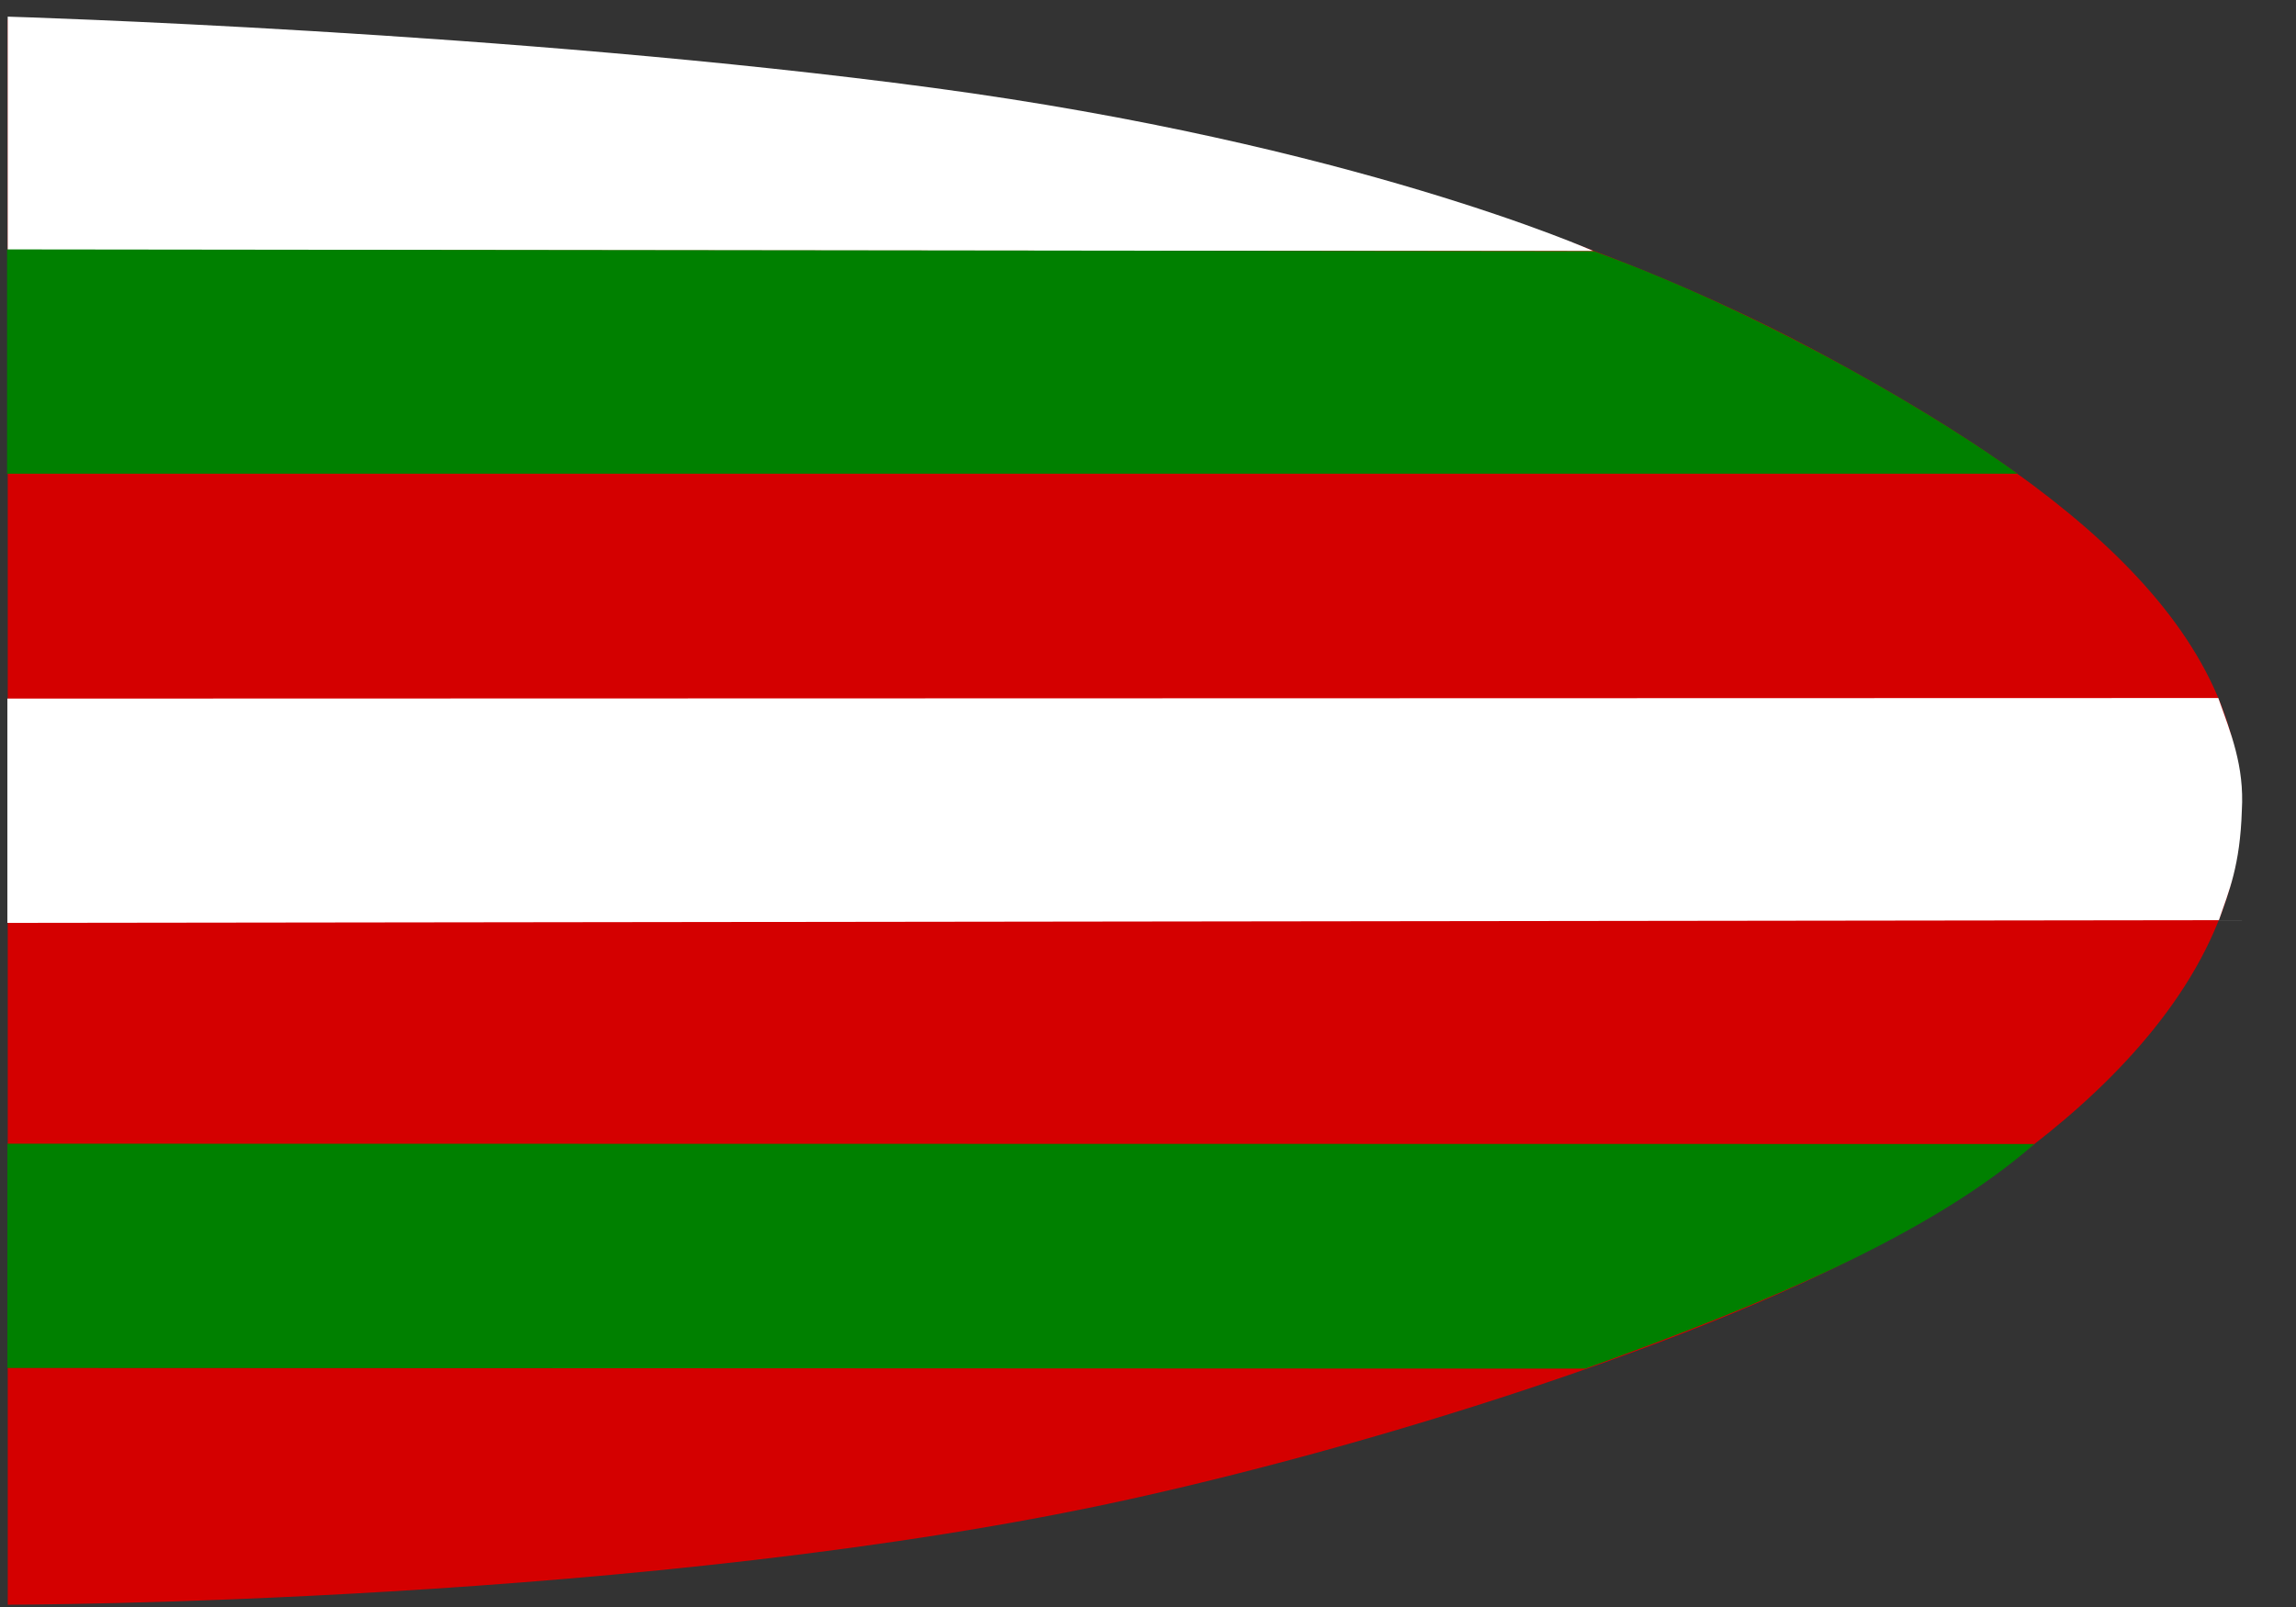
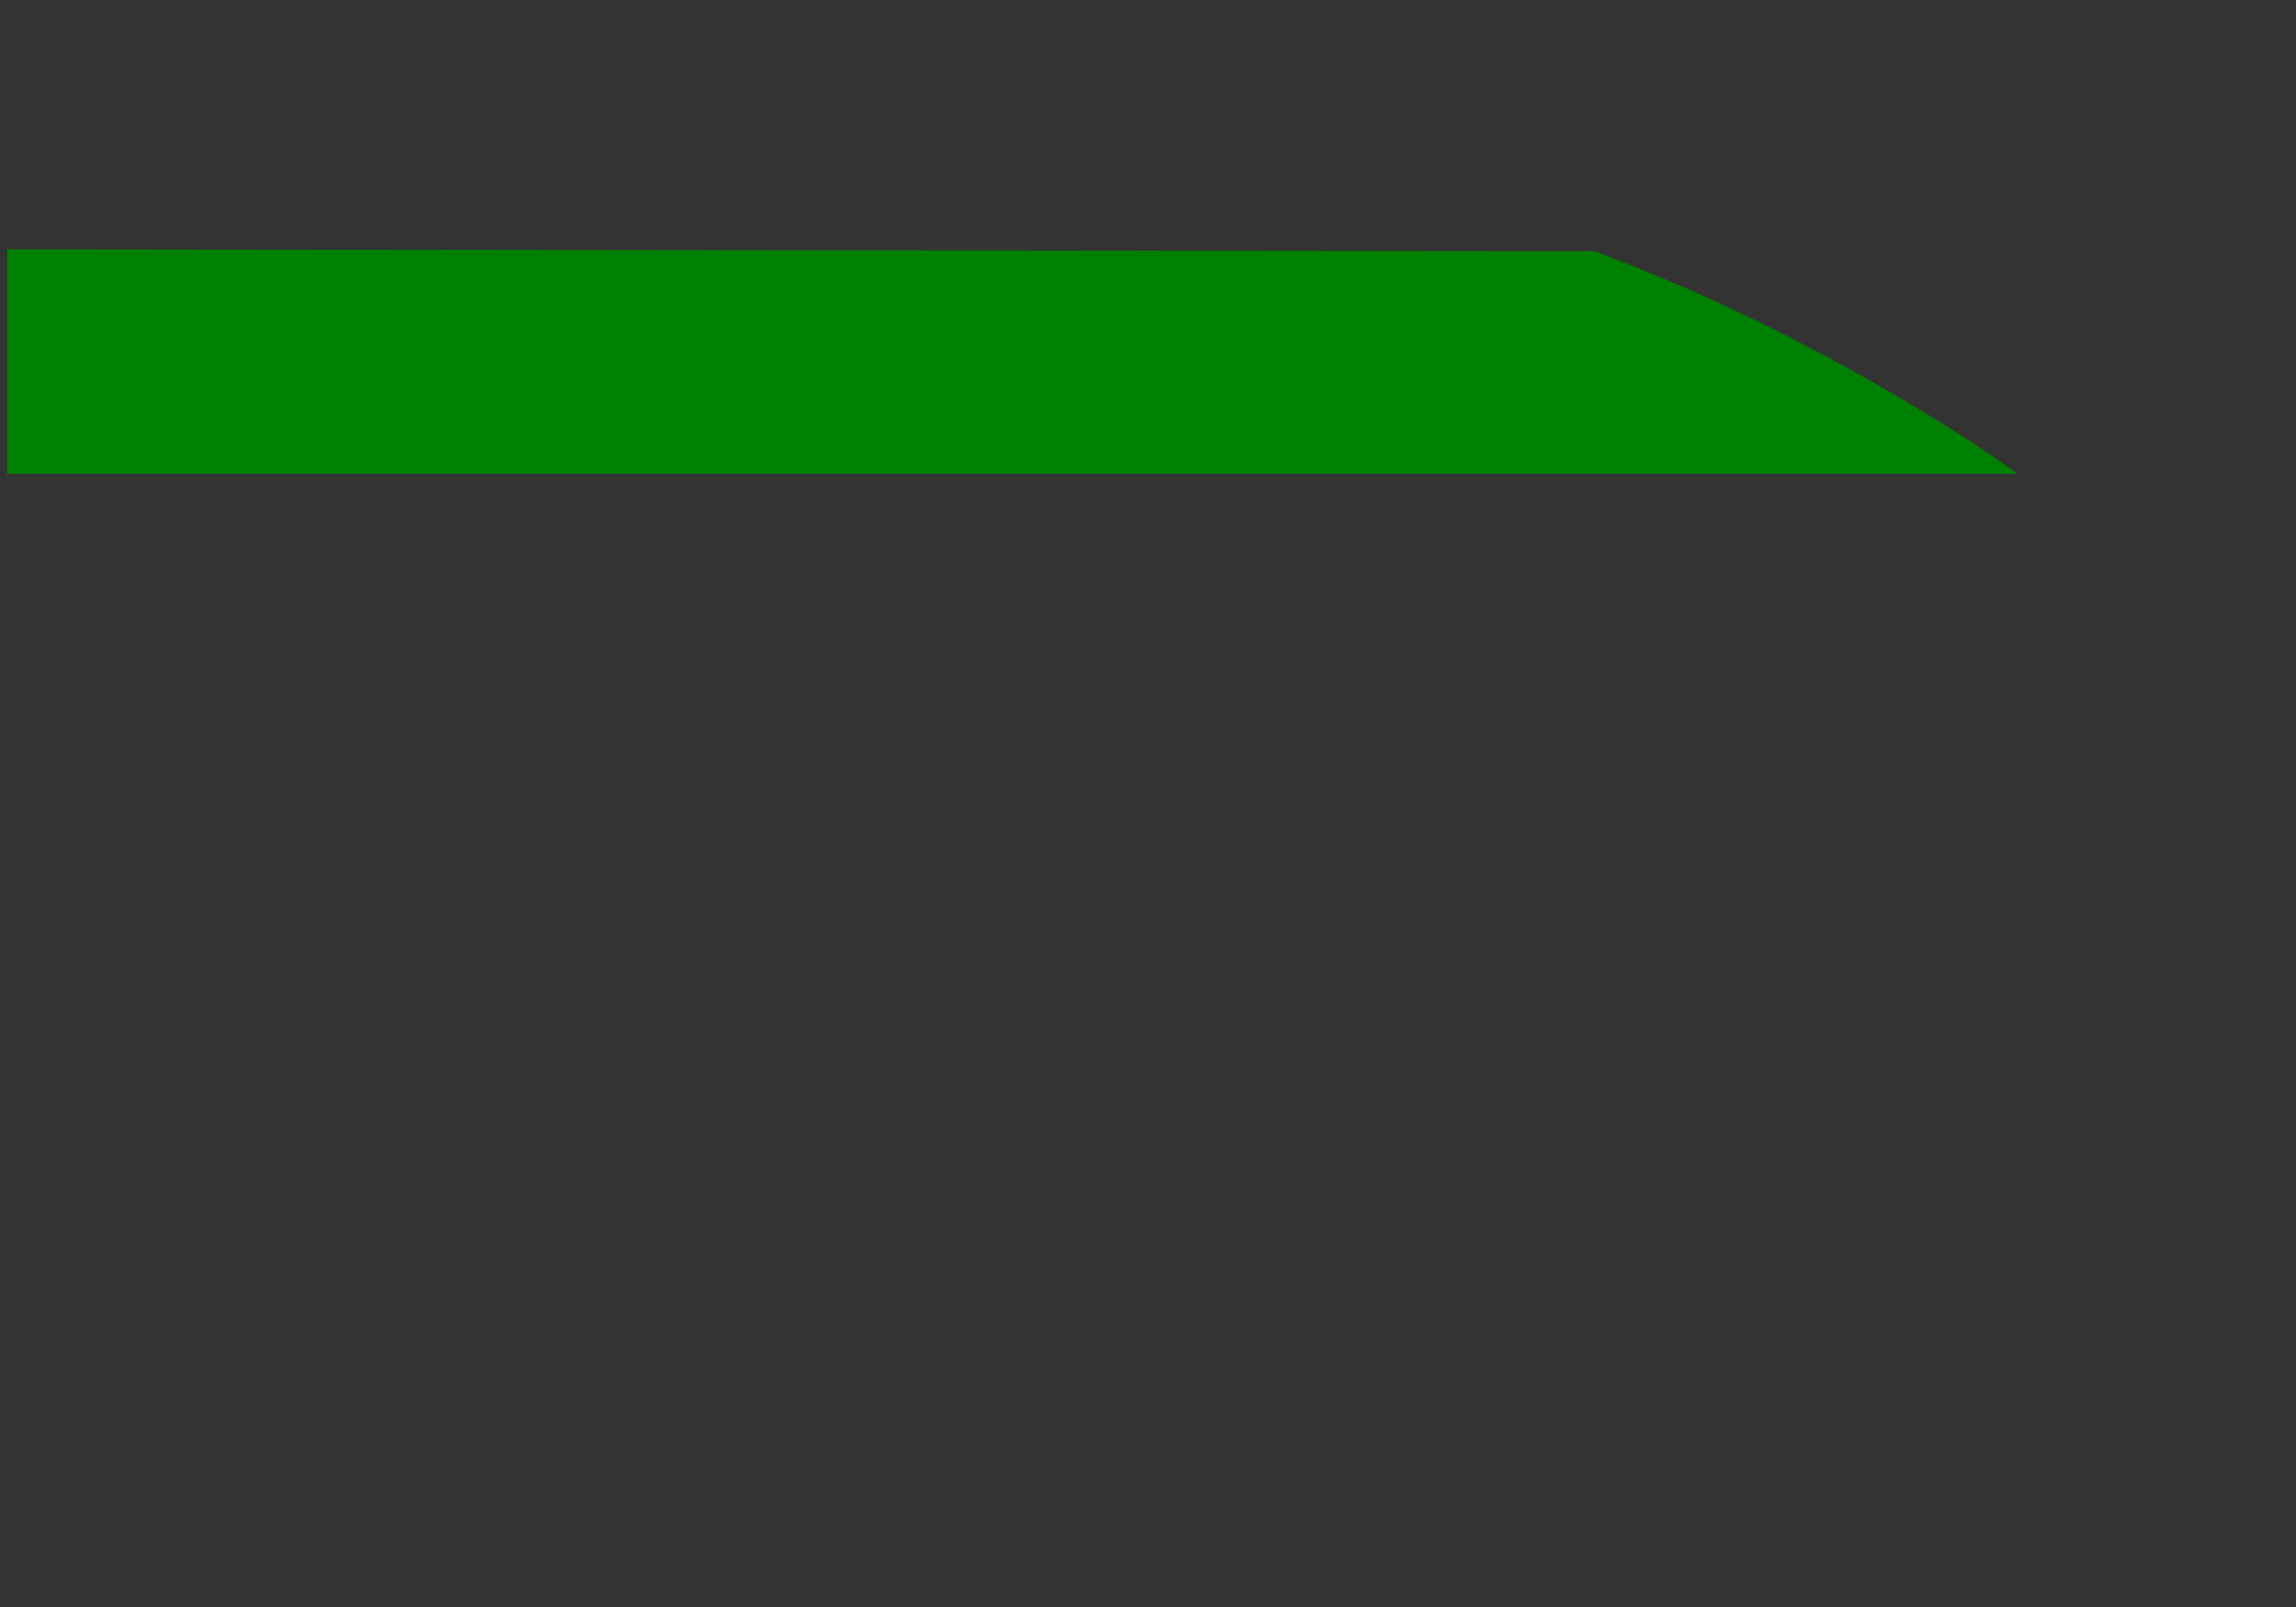
<svg xmlns="http://www.w3.org/2000/svg" xmlns:ns1="http://www.inkscape.org/namespaces/inkscape" xmlns:ns2="http://sodipodi.sourceforge.net/DTD/sodipodi-0.dtd" id="svg2" version="1.1" ns1:version="0.48.1 " width="310" height="217" ns2:docname="A4.svg">
  <rect width="100%" height="100%" fill="#333333" stroke="none" />
  <title id="title4079">Reda Kerbouche</title>
  <defs id="defs6" />
  <ns2:namedview pagecolor="#ffffff" bordercolor="#666666" borderopacity="1" objecttolerance="10" gridtolerance="10" guidetolerance="10" ns1:pageopacity="0" ns1:pageshadow="2" ns1:window-width="452" ns1:window-height="455" id="namedview4" showgrid="false" ns1:zoom="0.50734709" ns1:cx="88.131838" ns1:cy="178.59699" ns1:window-x="594" ns1:window-y="50" ns1:window-maximized="0" ns1:current-layer="svg2" showguides="true" ns1:guide-bbox="true" />
-   <path ns2:nodetypes="cssssscc" ns1:connector-curvature="0" id="path4009" d="m 1.047,2.643 c 0,0 92.281,2.594 152.051,13.792 28.346,5.311 64.195,15.994 91.777,30.773 30.744,16.472 58.854,36.39 57.648,63.596 -1.358,30.65 -38.608,52.126 -52.741,59.337 -22.774,11.62 -62.79,24.677 -97.133,32.276 C 88.23,216.671 1.047,216.693 1.047,216.693 z" style="fill:#d40000;fill-opacity:1;stroke:#000000;stroke-width:0;stroke-linecap:round;stroke-linejoin:miter;stroke-miterlimit:4;stroke-opacity:1;stroke-dasharray:none;stroke-dashoffset:0" />
-   <path style="fill:#ffffff;fill-opacity:1;fill-rule:nonzero;stroke:#000000;stroke-width:0;stroke-linecap:round;stroke-linejoin:miter;stroke-miterlimit:4;stroke-opacity:1;stroke-dashoffset:0" d="m 1.041,2.248 c 0,0 68.124,2.005 124.898,9.609 56.804,7.608 89.189,22.034 89.189,22.034 L 1.041,33.768 z" id="rect4180" ns1:connector-curvature="0" ns2:nodetypes="csccc" />
  <path style="fill:#008000;fill-opacity:1;fill-rule:nonzero;stroke:#000000;stroke-width:0;stroke-linecap:round;stroke-linejoin:miter;stroke-miterlimit:4;stroke-opacity:1;stroke-dashoffset:0" d="m 0.954,33.677 214.274,0.246 c 25.071,9.166 48.104,23.409 57.158,30.041 l -271.432,0 z" id="rect4180-7" ns1:connector-curvature="0" ns2:nodetypes="ccccc" />
-   <path style="fill:#ffffff;fill-opacity:1;fill-rule:nonzero;stroke:#000000;stroke-width:0;stroke-linecap:round;stroke-linejoin:miter;stroke-miterlimit:4;stroke-opacity:1;stroke-dashoffset:0" d="M 0.997,94.334 299.511,94.257 c 1.659,4.655 3.535,9.165 3.177,15.165 -0.235,7.494 -1.745,10.907 -3.095,14.83 L 0.997,124.621 z" id="rect4180-7-7" ns1:connector-curvature="0" ns2:nodetypes="cccccc" />
-   <path style="fill:#008000;fill-opacity:1;fill-rule:nonzero;stroke:#000000;stroke-width:0;stroke-linecap:round;stroke-linejoin:miter;stroke-miterlimit:4;stroke-opacity:1;stroke-dashoffset:0" d="m 0.997,154.438 273.678,0.043 c -13.941,12.2 -36.333,21.582 -60.627,30.331 L 0.997,184.726 z" id="rect4180-7-2" ns1:connector-curvature="0" ns2:nodetypes="ccccc" />
</svg>